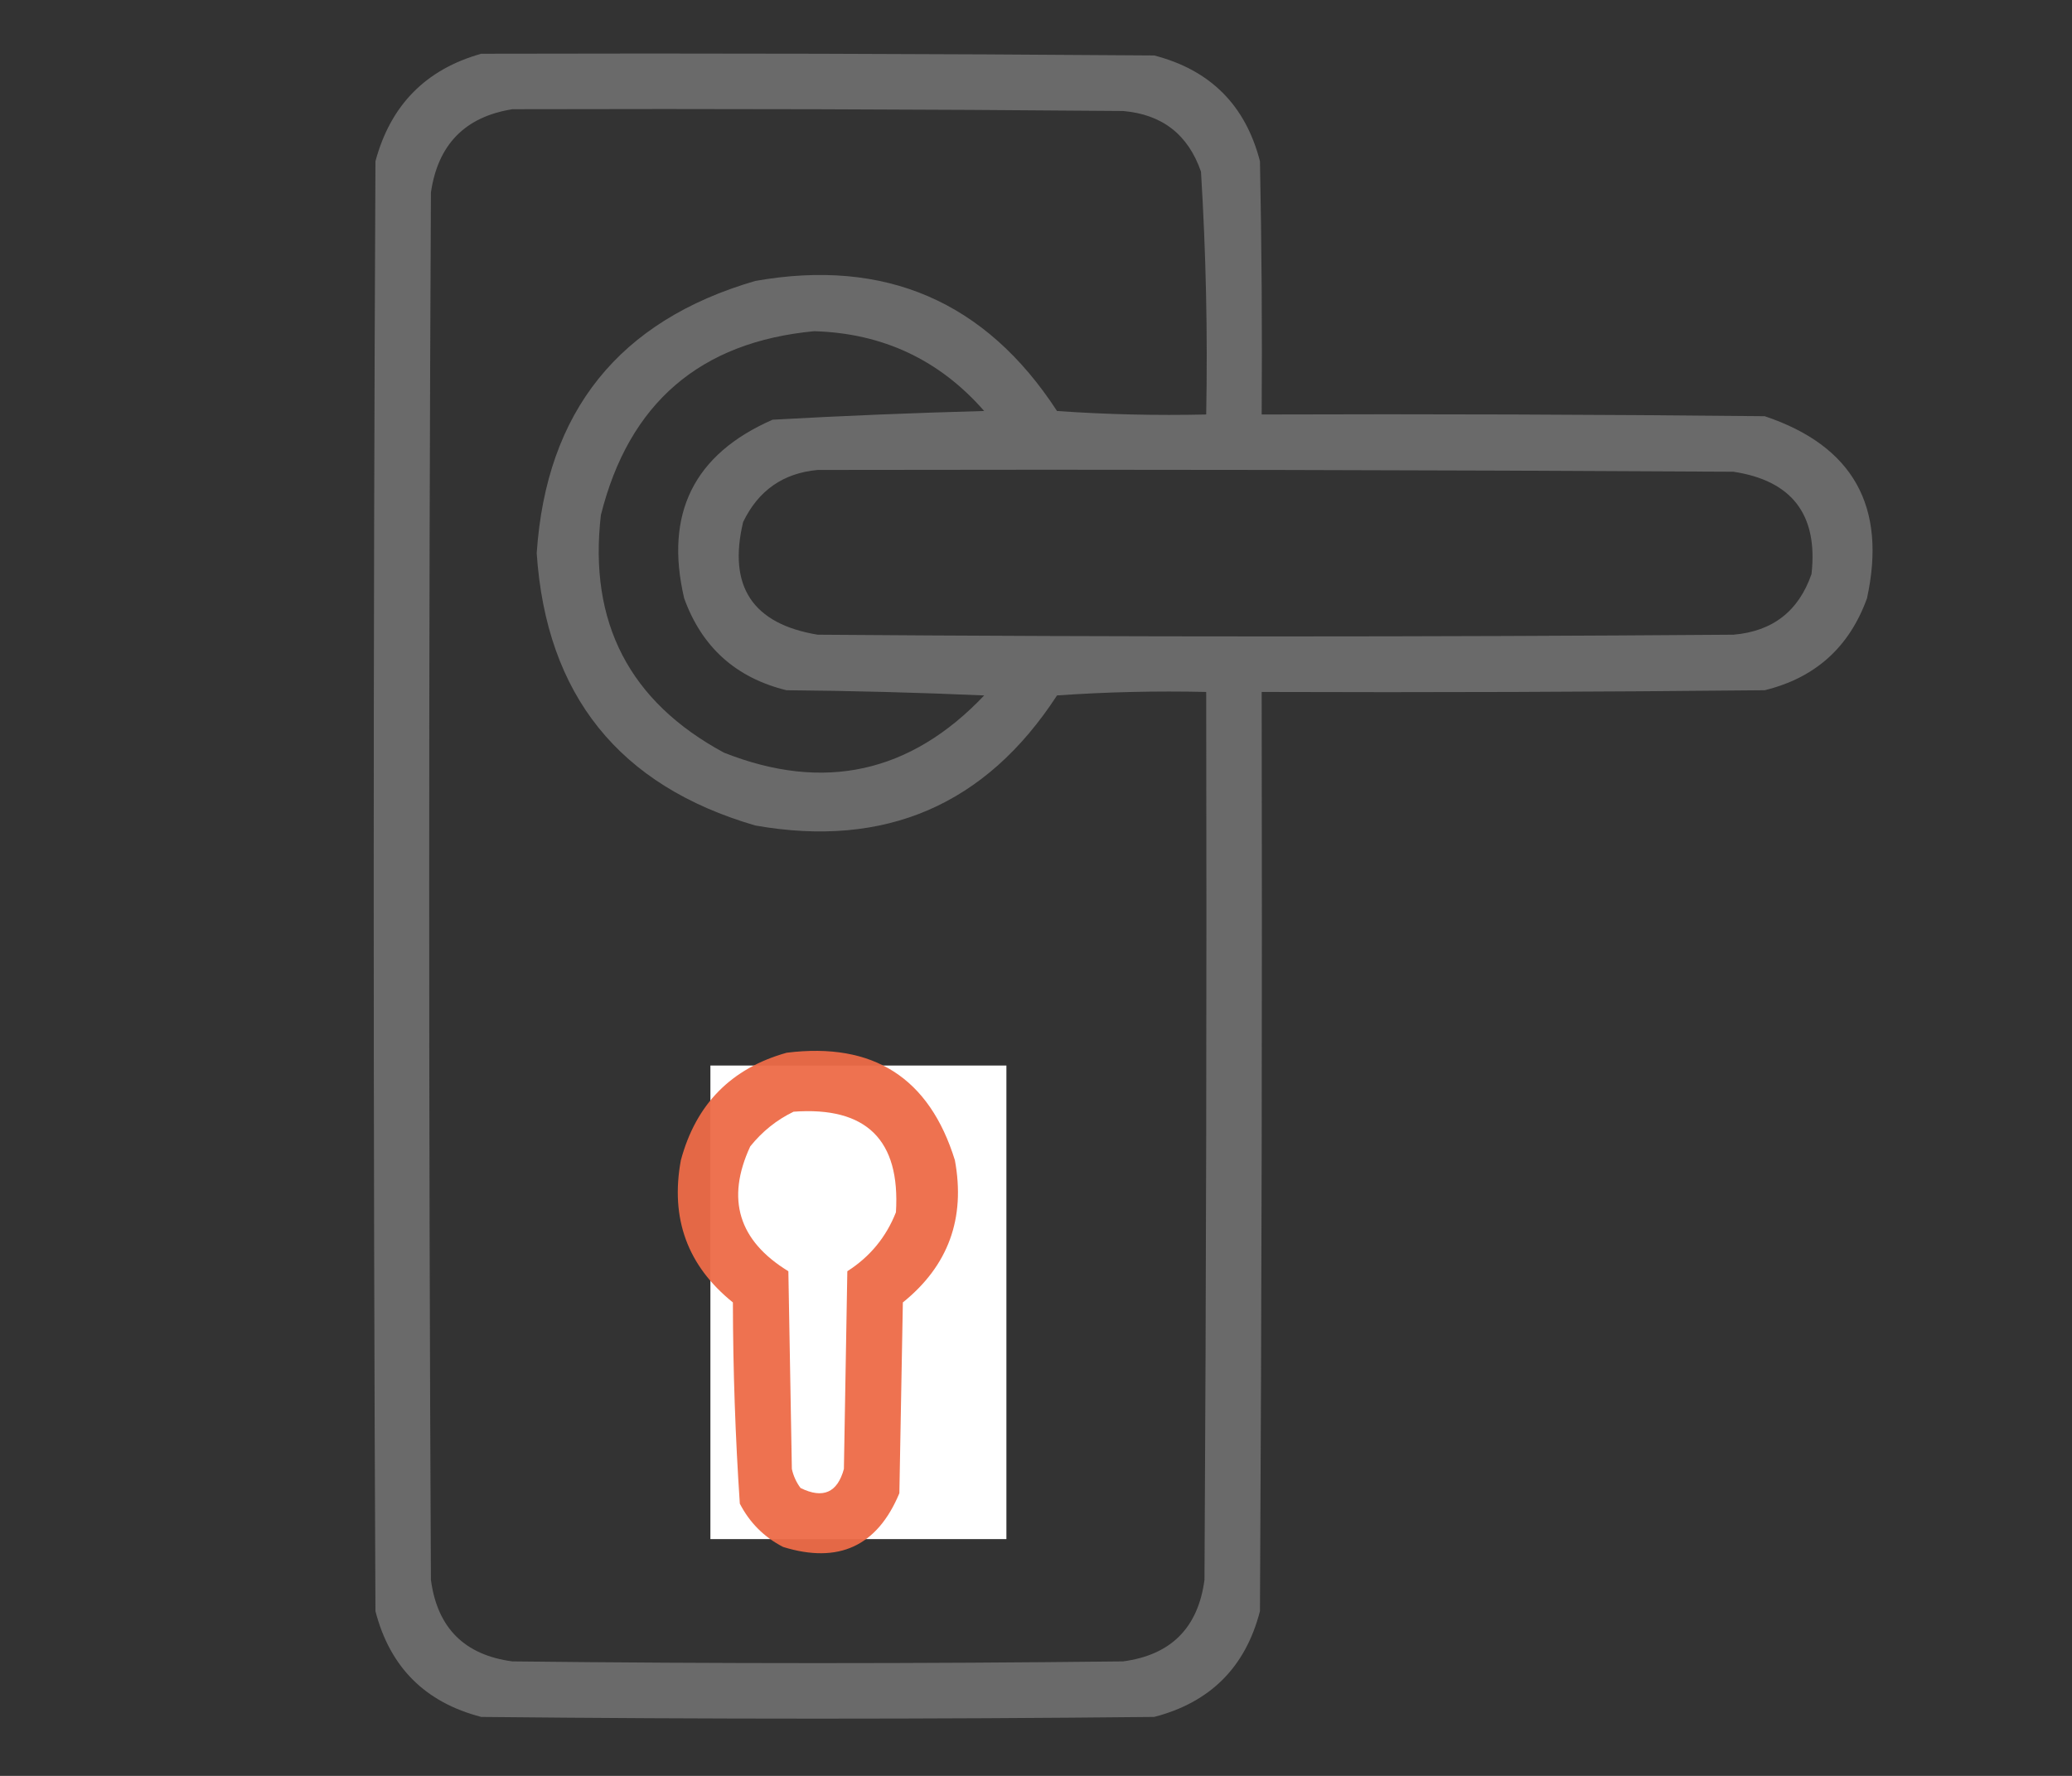
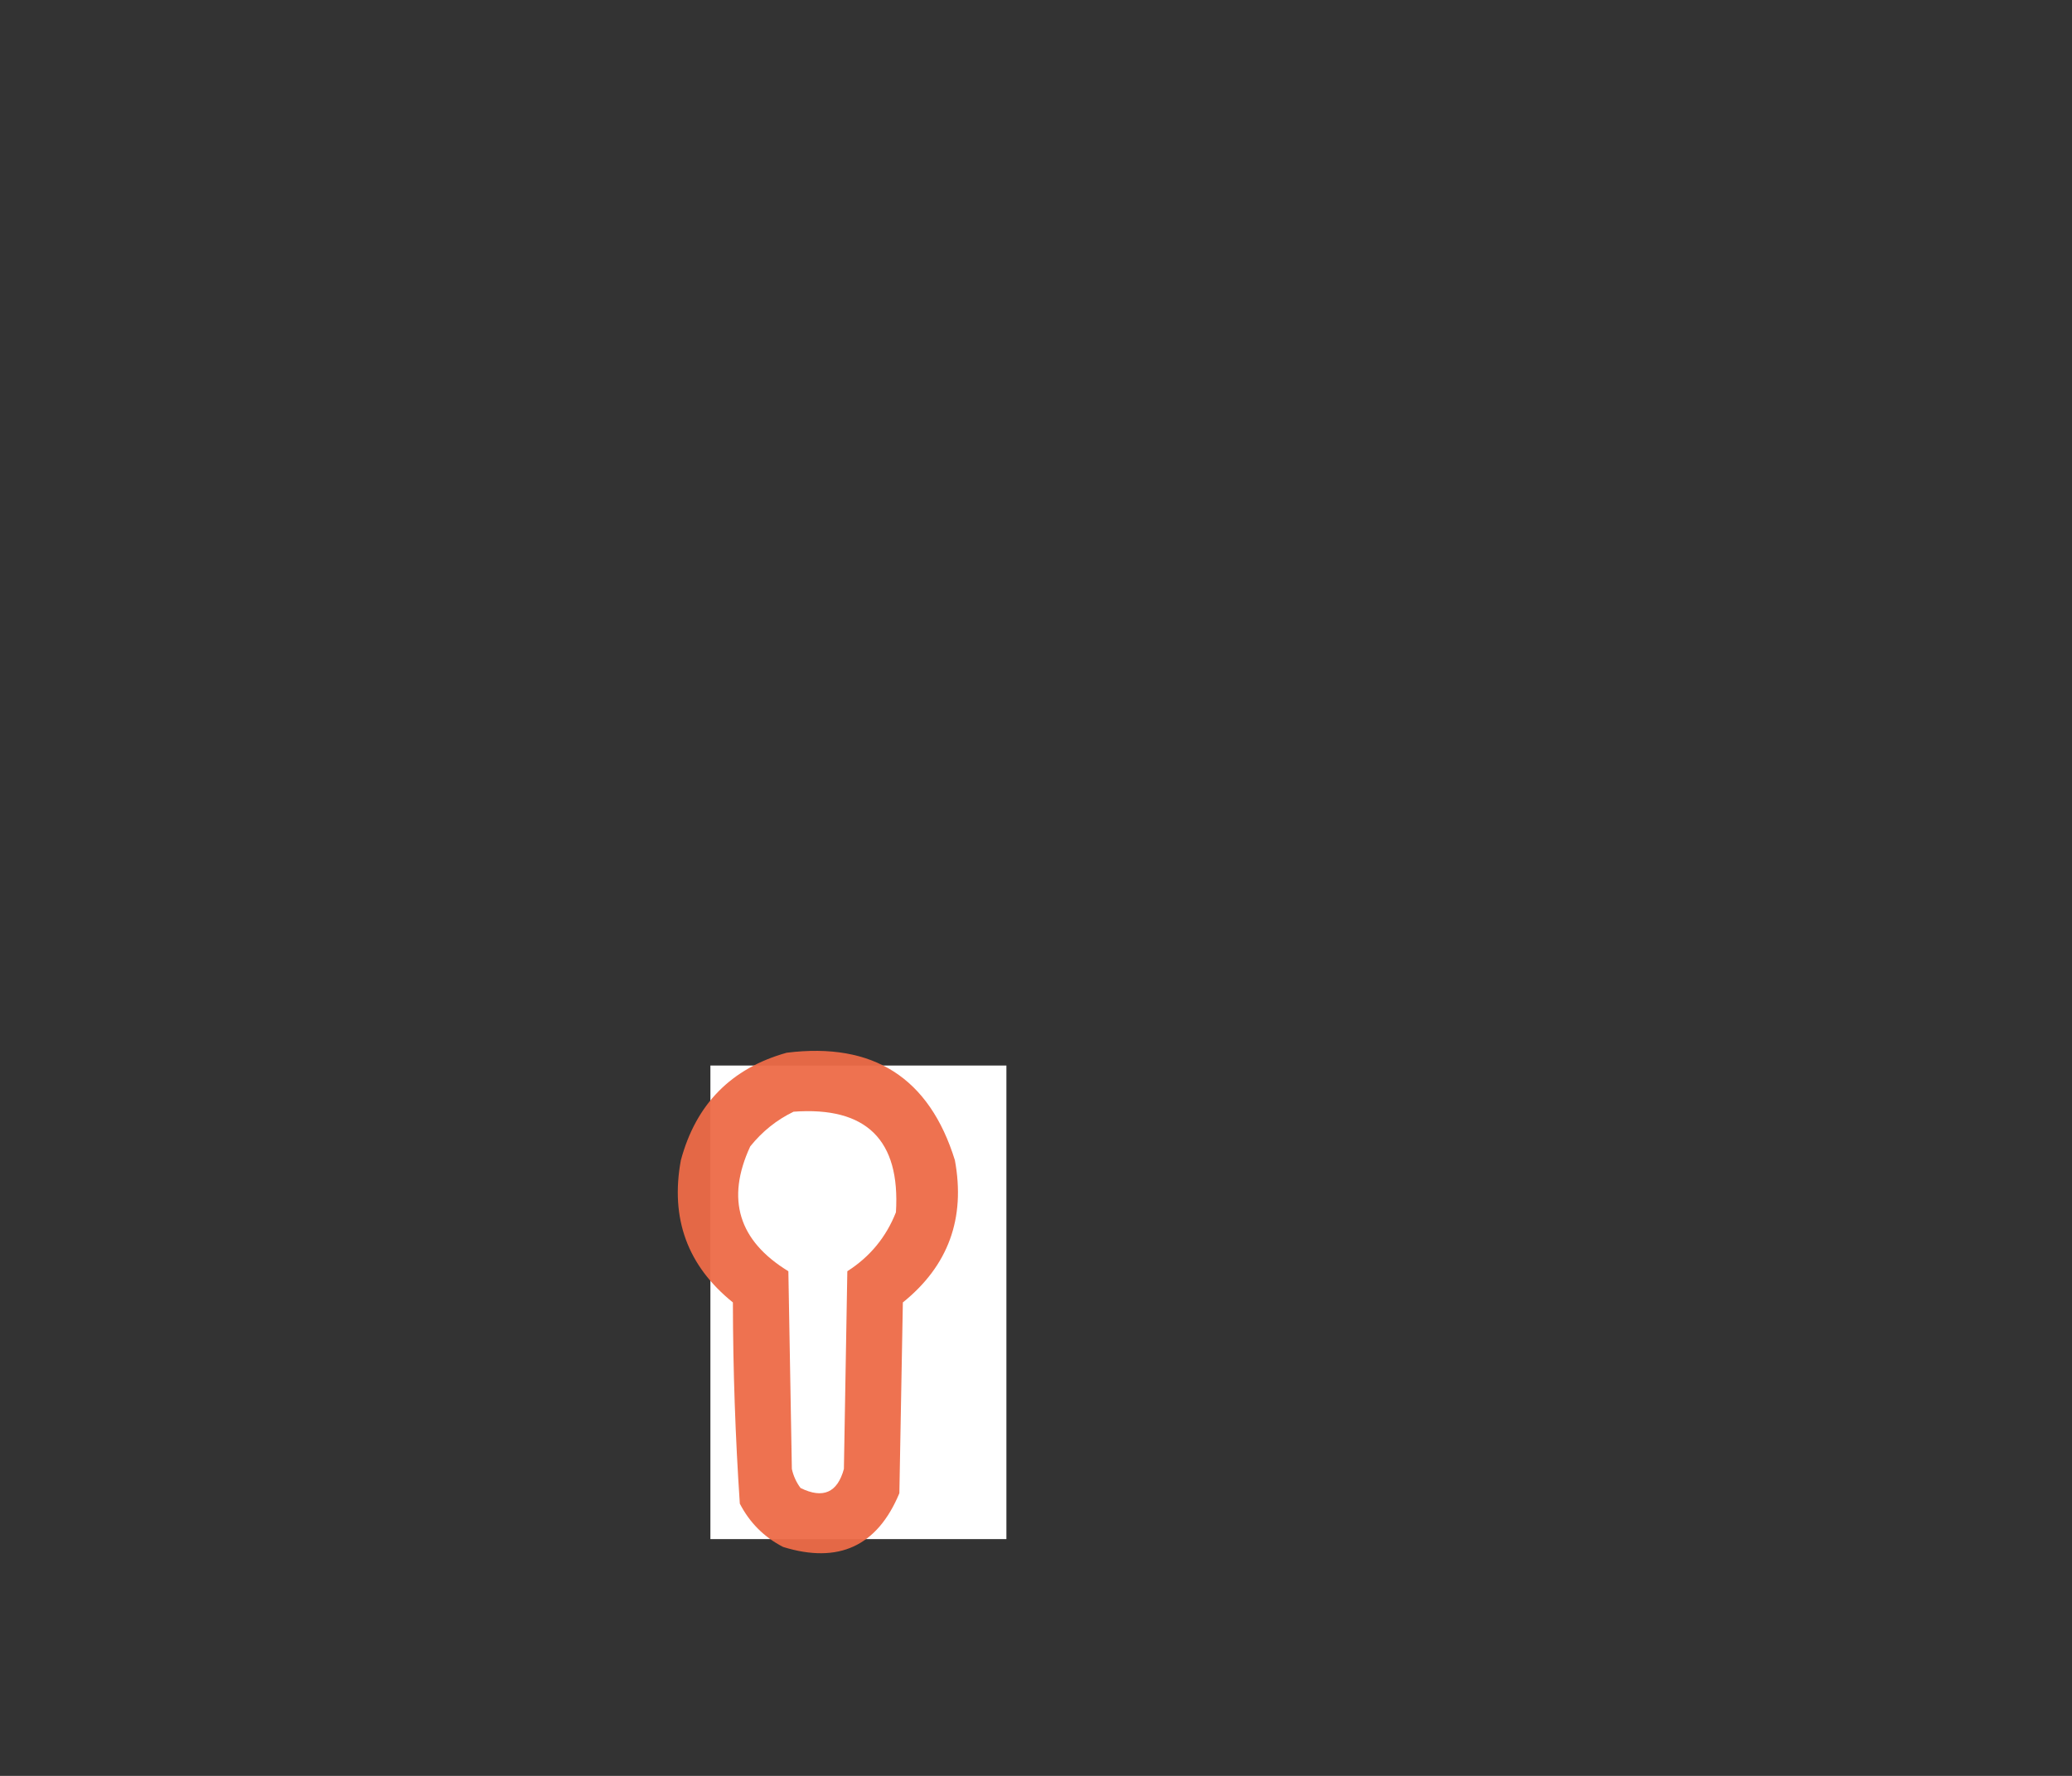
<svg xmlns="http://www.w3.org/2000/svg" width="35" height="30" viewBox="0 0 35 30" fill="none">
  <rect x="0" y="0" width="35" height="30" fill="#333333" stroke="none" />
-   <path opacity="0.976" fill-rule="evenodd" clip-rule="evenodd" d="M8.129 0.908C11.918 0.898 15.707 0.908 19.496 0.937C20.443 1.181 21.039 1.777 21.283 2.724C21.312 4.15 21.322 5.576 21.312 7.002C24.145 6.992 26.977 7.002 29.809 7.031C31.3 7.53 31.876 8.555 31.537 10.107C31.238 10.934 30.662 11.451 29.809 11.66C26.977 11.689 24.145 11.699 21.312 11.689C21.322 16.865 21.312 22.041 21.283 27.217C21.039 28.164 20.443 28.759 19.496 29.004C15.707 29.043 11.918 29.043 8.129 29.004C7.182 28.759 6.586 28.164 6.342 27.217C6.303 19.052 6.303 10.888 6.342 2.724C6.597 1.776 7.192 1.171 8.129 0.908ZM8.656 1.845C12.094 1.836 15.531 1.845 18.969 1.875C19.631 1.931 20.07 2.273 20.287 2.9C20.371 4.265 20.401 5.632 20.375 7.002C19.534 7.021 18.694 7.002 17.855 6.943C16.65 5.091 14.951 4.358 12.758 4.746C10.458 5.416 9.227 6.949 9.066 9.345C9.227 11.742 10.458 13.275 12.758 13.945C14.951 14.332 16.65 13.6 17.855 11.748C18.694 11.689 19.534 11.67 20.375 11.689C20.385 16.689 20.375 21.689 20.346 26.689C20.238 27.5 19.779 27.959 18.969 28.066C15.531 28.105 12.094 28.105 8.656 28.066C7.846 27.959 7.387 27.5 7.279 26.689C7.24 18.877 7.24 11.064 7.279 3.252C7.397 2.441 7.856 1.972 8.656 1.845ZM13.754 5.595C14.912 5.629 15.869 6.079 16.625 6.943C15.431 6.975 14.24 7.024 13.051 7.09C11.72 7.672 11.222 8.678 11.557 10.107C11.856 10.934 12.432 11.451 13.285 11.66C14.399 11.67 15.512 11.699 16.625 11.748C15.38 13.06 13.915 13.382 12.23 12.715C10.633 11.854 9.94 10.516 10.15 8.701C10.623 6.811 11.825 5.776 13.754 5.595ZM13.812 7.939C18.969 7.929 24.125 7.939 29.281 7.969C30.272 8.12 30.712 8.696 30.6 9.697C30.383 10.324 29.943 10.666 29.281 10.722C24.125 10.761 18.969 10.761 13.812 10.722C12.713 10.54 12.293 9.906 12.553 8.818C12.811 8.284 13.231 7.992 13.812 7.939ZM13.402 18.779C14.631 18.689 15.207 19.256 15.131 20.478C14.966 20.897 14.693 21.229 14.31 21.474C14.291 22.588 14.271 23.701 14.252 24.814C14.143 25.215 13.899 25.323 13.52 25.137C13.448 25.04 13.399 24.933 13.373 24.814C13.354 23.701 13.334 22.588 13.315 21.474C12.472 20.96 12.257 20.257 12.67 19.365C12.873 19.113 13.117 18.917 13.402 18.779Z" fill="#6C6C6C" />
  <rect x="12" y="18" width="5" height="8" fill="white" />
  <path opacity="0.95" fill-rule="evenodd" clip-rule="evenodd" d="M13.288 17.784C14.752 17.601 15.699 18.207 16.13 19.6C16.311 20.584 16.018 21.384 15.251 22.002C15.232 23.076 15.212 24.151 15.192 25.225C14.82 26.119 14.166 26.422 13.229 26.133C12.907 25.967 12.663 25.723 12.497 25.401C12.421 24.272 12.382 23.139 12.38 22.002C11.613 21.384 11.32 20.584 11.501 19.6C11.756 18.652 12.352 18.046 13.288 17.784ZM13.405 18.78C13.12 18.918 12.876 19.113 12.673 19.366C12.26 20.257 12.475 20.96 13.317 21.475C13.337 22.588 13.357 23.701 13.376 24.815C13.402 24.933 13.451 25.041 13.523 25.137C13.902 25.323 14.146 25.216 14.255 24.815C14.274 23.701 14.294 22.588 14.313 21.475C14.696 21.23 14.969 20.898 15.134 20.479C15.21 19.256 14.634 18.69 13.405 18.78Z" fill="#ED6B48" />
</svg>